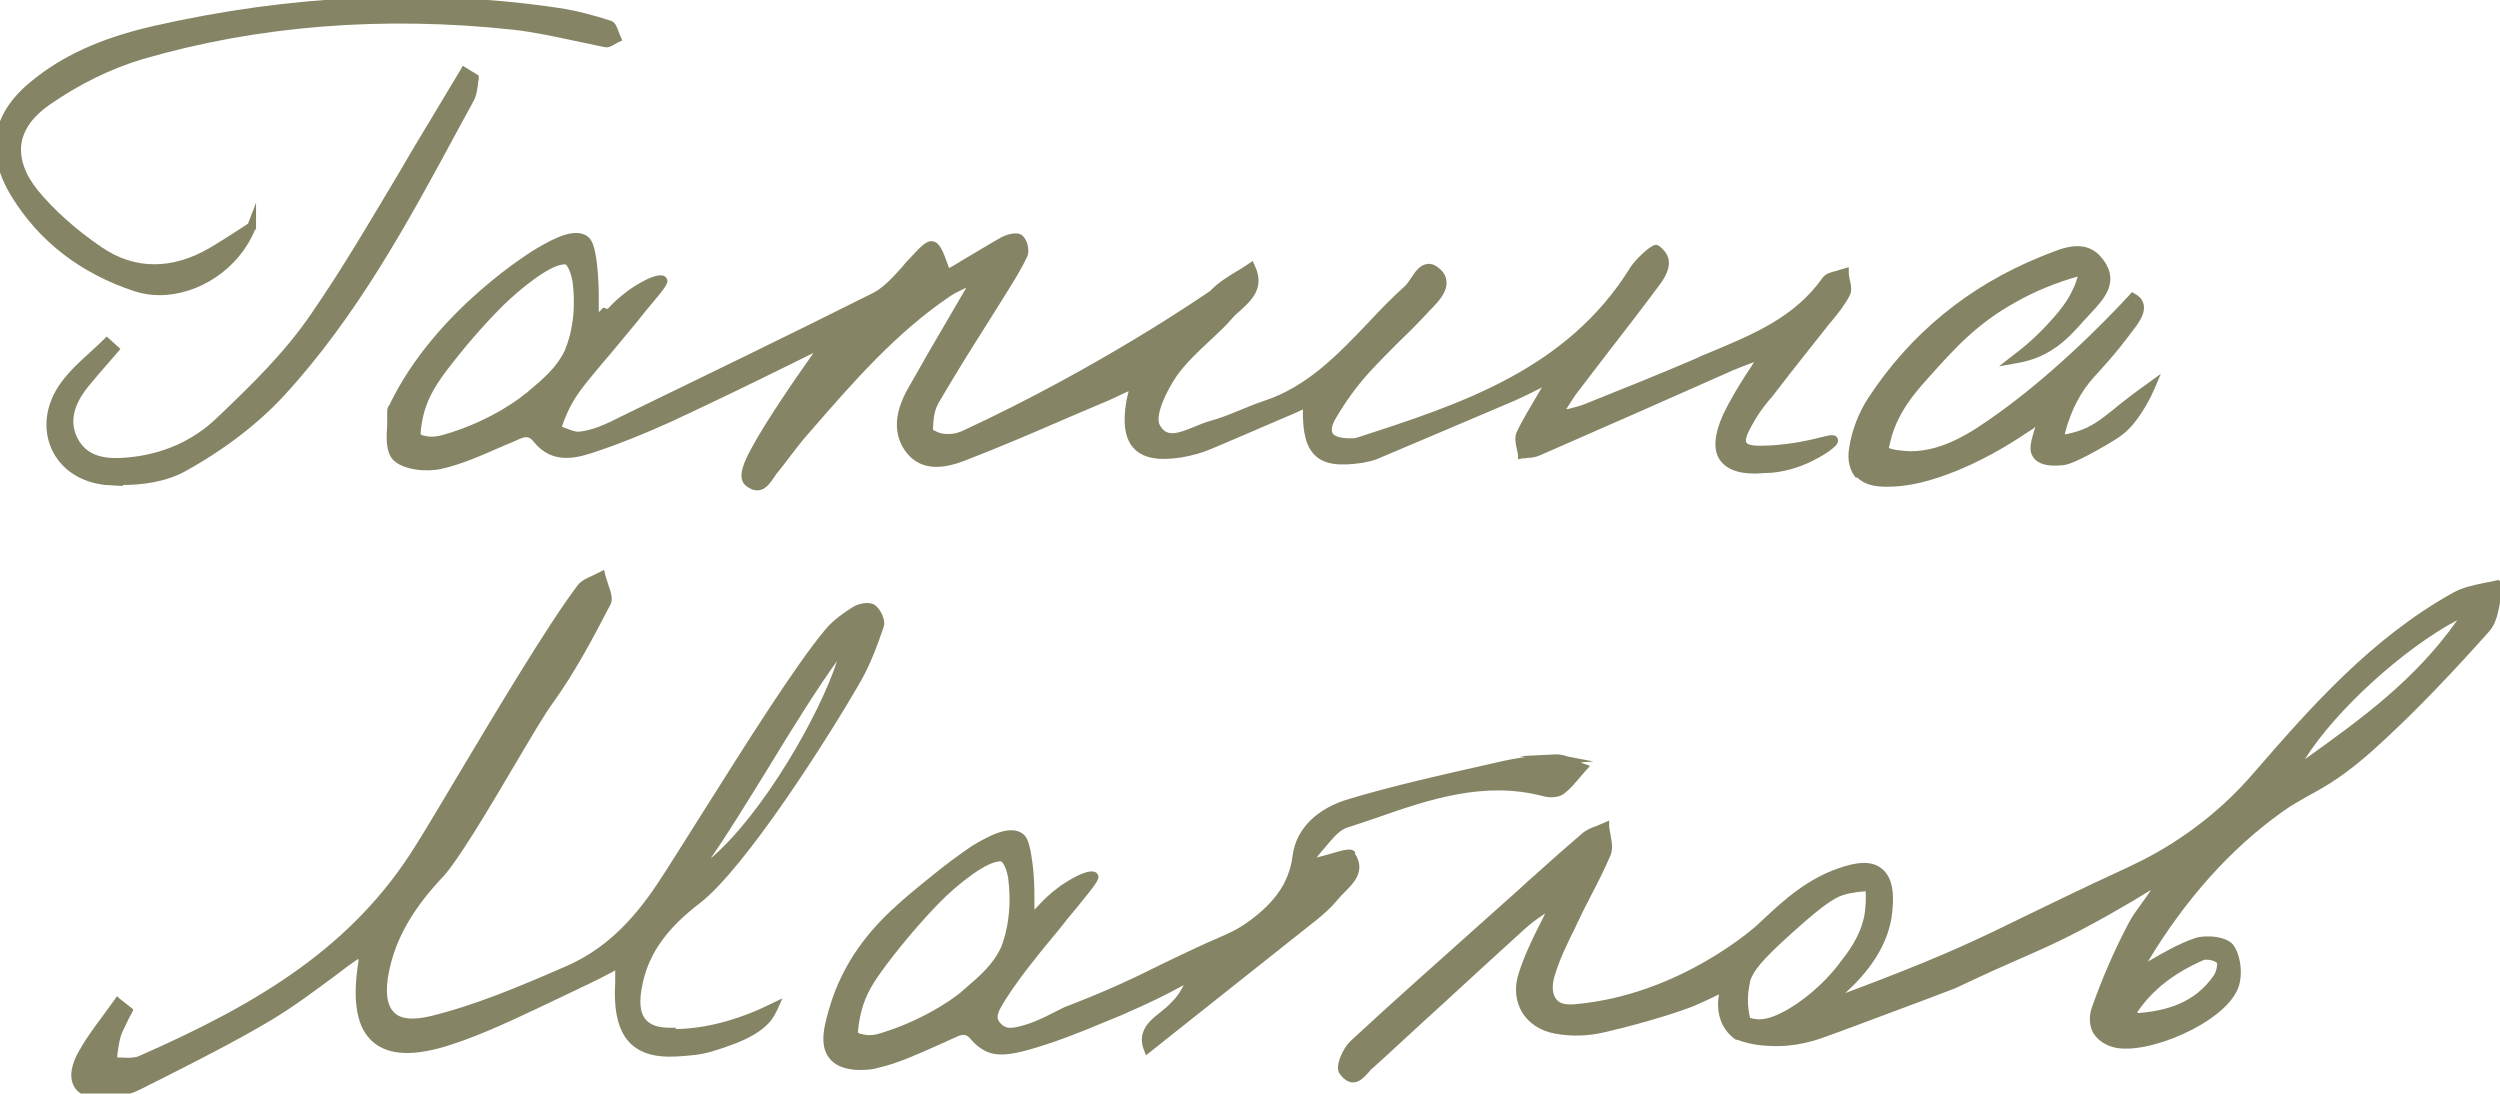
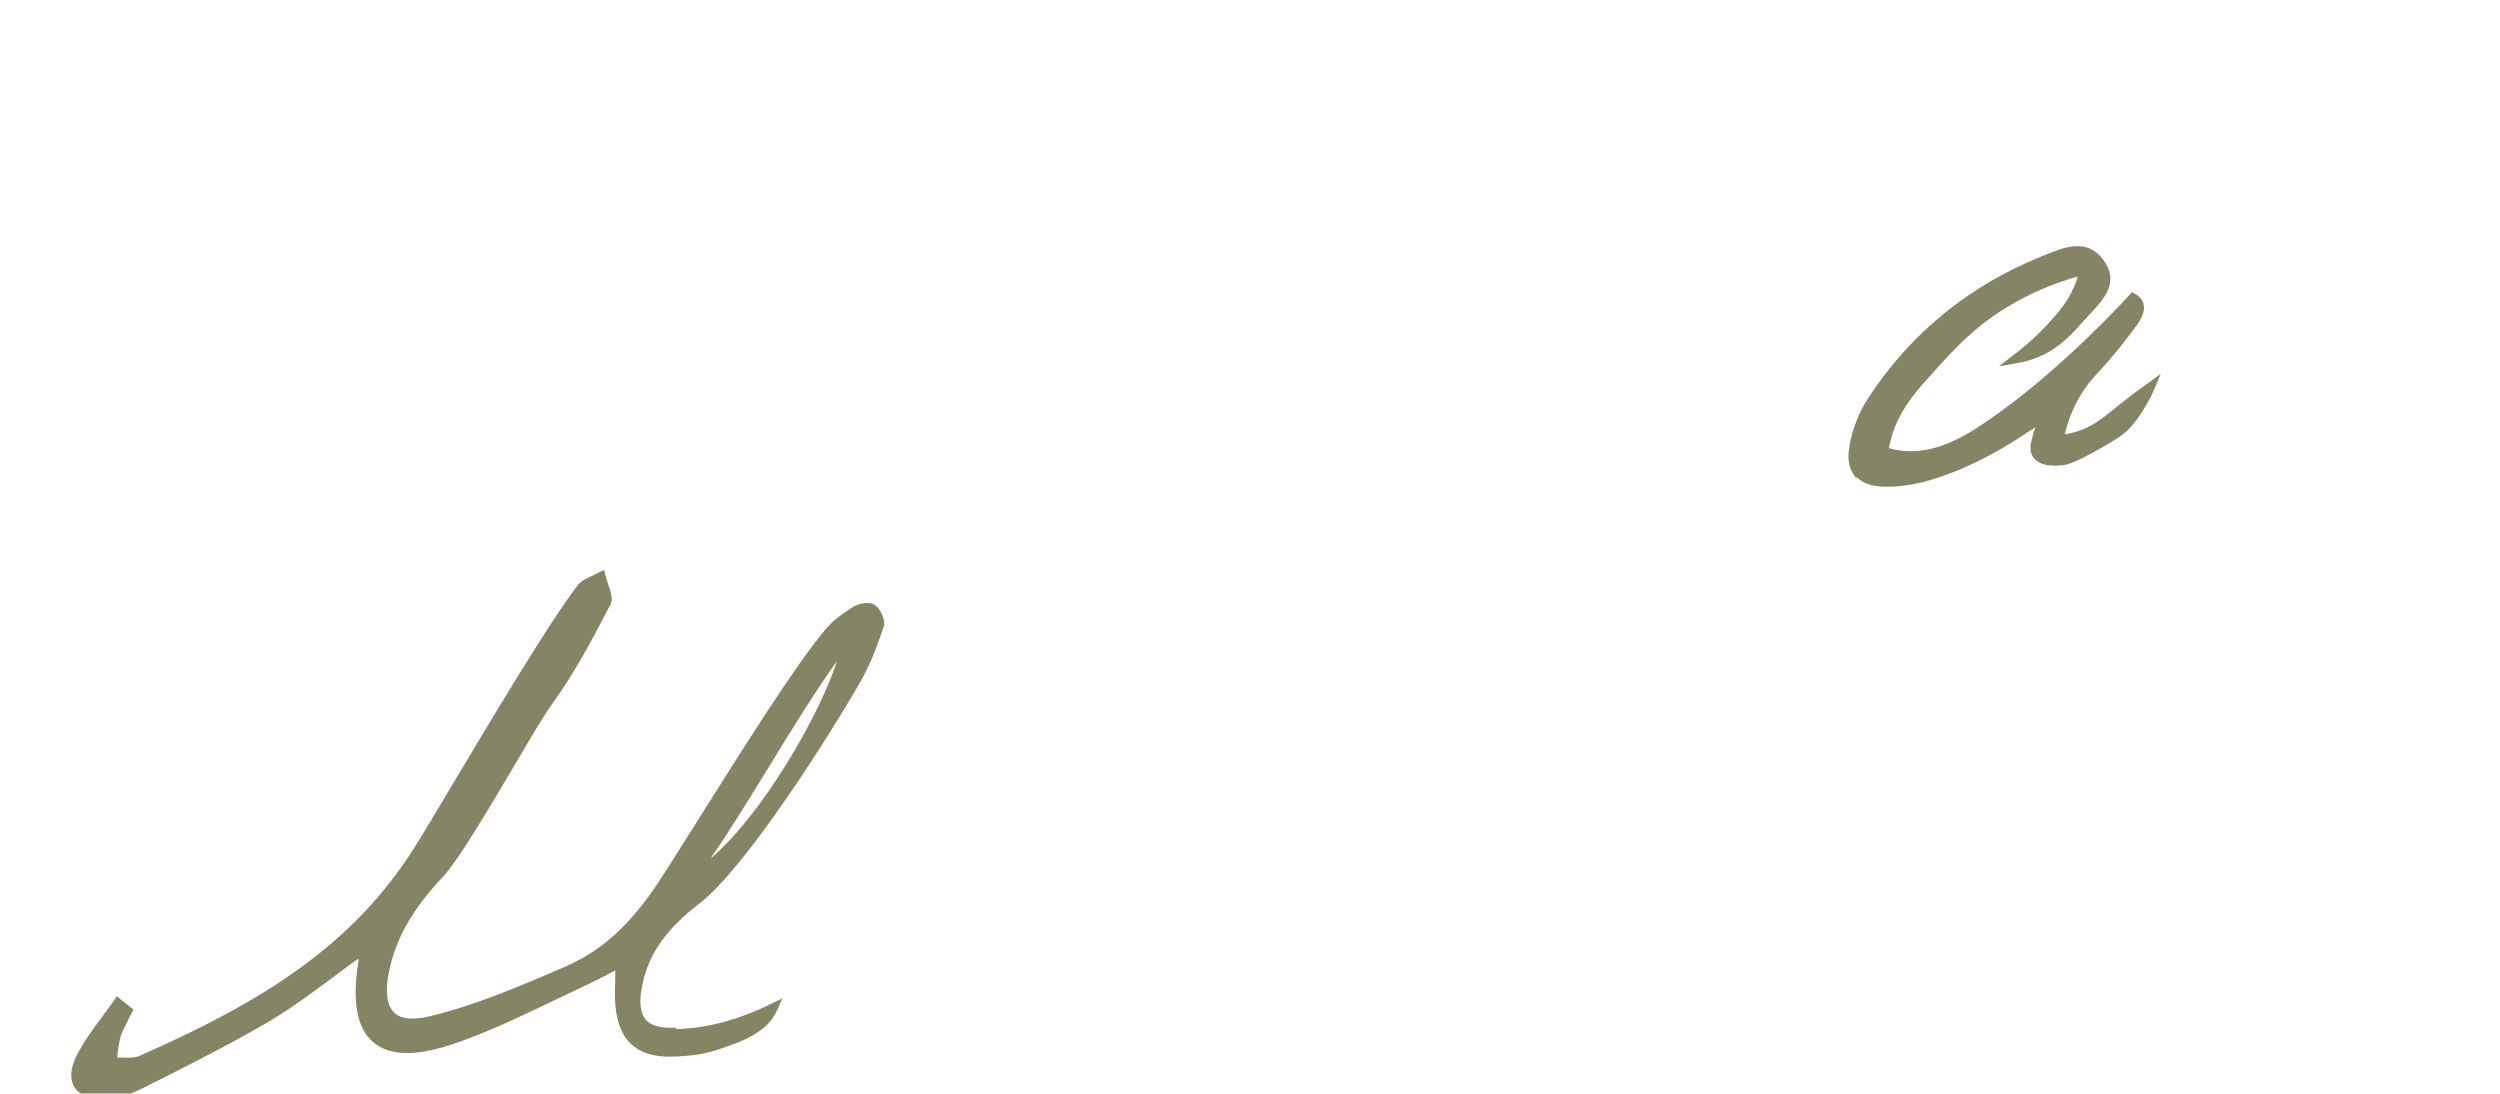
<svg xmlns="http://www.w3.org/2000/svg" version="1.1" viewBox="0 0 562.4 246">
  <defs>
    <style> .cls-1 { fill: #858565; } </style>
  </defs>
  <g>
    <g id="_Слой_2">
-       <path class="cls-1" d="M135.7,69.2c-.4.4-.7.8-1,1,0-.6,0-1.6,0-2.5,0-2,0-4.8-.4-8.3-.5-4.2-1.2-5.5-2.1-6.2-2.7-2-7.1.1-11.5,2.7-.2.1-22.7,13.5-33.1,35.2,0,0,0,0,0,0-.2.2-.5.7-.5,1.4,0,1,0,2.1,0,3.2-.2,2.9-.3,5.8,1.2,7.6,2.2,2.5,7.7,2.9,10.9,2.2,4.5-1,8.8-2.9,12.9-4.7,1-.4,2-.9,3.1-1.3.3-.1.6-.3.9-.4,1.9-.9,2.8-1.2,4,.3,4.3,5.4,10.1,3.5,14,2.2,5.1-1.7,10.6-3.9,16.8-6.7,8.6-4,17.3-8.2,25.6-12.3,2.2-1.1,4.3-2.1,6.5-3.2-4.6,6.5-10.9,15.7-14.1,21.7-1.2,2.3-3.3,6.2-1.2,8.1.9.7,1.7,1.1,2.6,1.1s.2,0,.4,0c1.6-.2,2.6-1.7,3.5-3,.3-.4.5-.8.8-1.1.9-1.1,1.8-2.3,2.7-3.5,1.3-1.7,2.7-3.5,4.1-5.1l.7-.8c9.4-10.8,19.1-22,31.3-30.2,1-.7,2.2-1.2,3.6-1.9-1.1,1.8-2.1,3.6-3.1,5.3-3.6,6.1-6.9,11.8-10.1,17.5-3.2,5.7-3.2,10.5-.3,14.3,3.7,4.7,9.3,3.3,13.2,1.8,7.8-3,15.7-6.4,23.3-9.7,2.7-1.1,5.3-2.3,8-3.4,1.5-.6,2.9-1.3,4.6-2.1.3-.1.6-.3.9-.4-.2.9-.4,1.5-.5,2.1-.9,5.2-.3,8.8,1.8,10.9,2.1,2.1,5.5,2.7,10.6,1.9,2.3-.4,4.6-1,6.9-2,5.4-2.3,10.8-4.6,16.1-6.9,1.4-.6,2.9-1.2,4.3-1.9-.1,5.4.8,8.6,2.9,10.5,2.1,1.9,5.4,2.3,10.6,1.5,1-.2,2.1-.4,3.1-.8,9.9-4.2,20.6-8.7,31.1-13.2,1.8-.8,3.4-1.6,5.6-2.7.2,0,.3-.2.5-.3-.3.5-.6,1-.9,1.5-1.9,3.3-3.5,5.8-4.8,8.6-.5,1.1-.3,2.4,0,3.7.1.5.2,1,.3,1.4v1c.1,0,1.1-.2,1.1-.2.4,0,.7,0,1.1-.1.9,0,1.9-.2,2.8-.6,7.9-3.5,15.8-6.9,23.7-10.4,6.1-2.7,12.2-5.4,18.3-8.1,1.7-.8,3.6-1.5,5.7-2.3.1,0,.3-.1.4-.2-.5.9-1,1.7-1.6,2.5-2.1,3.3-3.8,6.1-5.3,9.2-2.1,4.6-2.4,8.2-.7,10.5,1.7,2.3,5,3.3,10.1,2.8,0,0,.2,0,.4,0,1.2,0,4.2-.3,7.7-1.6,3.4-1.3,7.6-3.8,8.2-5.2.1-.3.1-.7,0-1h0c-.5-1-1.5-.8-3.9-.2-2.3.6-6.2,1.5-11.2,1.8-3.3.2-5,0-5.4-.6-.6-.9.9-3.4,2-5.3,1.5-2.5,3-4.2,3.7-5,.2-.2.3-.4.4-.5,2.2-2.9,4.5-5.8,6.7-8.6,1.7-2.1,3.3-4.2,5-6.3.4-.5.8-1.1,1.3-1.6,1.5-1.8,3-3.7,4.1-5.8.6-1.1.3-2.4,0-3.7-.1-.5-.2-1-.2-1.4v-1.3c-.1,0-1.3.4-1.3.4-.4.1-.9.2-1.3.4-1.3.3-2.6.6-3.3,1.6-6.3,8.9-15.6,12.7-25.4,16.8-1.1.4-2.2.9-3.2,1.4-8.4,3.6-16.9,7-24.9,10.2-1,.4-2.1.7-3.7,1.1-.2,0-.4,0-.5.1.1-.2.3-.4.4-.6.9-1.4,1.5-2.4,2.2-3.3,2.3-3,4.6-6,6.9-9,3.7-4.8,7.6-9.8,11.3-14.8,1.3-1.7,2.6-3.8,2.3-5.9-.2-1.2-1-2.3-2.2-3.2-.2-.1-.5-.3-.9-.2-1.3.3-4.4,3.3-5.5,5-14.2,23-38.2,30.8-61.4,38.3-.5.2-1.1.2-1.7.2-2.1,0-3.4-.4-3.9-1.1-.4-.7-.2-1.9.7-3.4,2.1-3.6,4.6-7.1,7.5-10.3,2.2-2.4,4.5-4.7,6.8-7,2.2-2.1,4.4-4.3,6.5-6.6.2-.2.4-.5.7-.7,1.6-1.7,3.6-3.8,3.4-6.1,0-1.1-.6-2.2-1.6-3-.9-.8-1.9-1.2-2.8-1-1.6.2-2.7,1.8-3.6,3.2-.5.7-.9,1.4-1.4,1.8-2.9,2.6-5.7,5.5-8.3,8.3-6.7,7-13.6,14.3-23.4,17.5-1.8.6-3.5,1.3-5.2,2-2.2.9-4.6,1.9-6.9,2.5-1.1.3-2.3.8-3.5,1.3-3.9,1.6-6.3,2.4-7.8-.4-1.1-2,1.3-7.4,4-11.3,2-2.7,4.6-5.2,7.1-7.5,1.8-1.7,3.7-3.4,5.3-5.3.5-.6,1.1-1.1,1.8-1.7,2.5-2.3,5.5-5.1,3.2-10l-.5-1.1-1,.7c-.9.6-1.8,1.2-2.7,1.7-2,1.2-4.1,2.5-5.8,4.3-1.6,1.1-24.9,17.2-55.5,31.4-.6.3-2.2,1-4.1.8-1,0-1.9-.4-2.8-.9,0-.2,0-.4,0-.6.1-1.7.2-3.9,1.5-5.9,3.4-5.8,7-11.6,10.5-17.1,1.6-2.5,3.1-5,4.7-7.5.3-.4.5-.9.8-1.3,1.3-2.1,2.6-4.3,3.7-6.6.6-1.4,0-3.8-1.1-4.7-1.2-1.1-3.8-.1-4.6.3-3.2,1.8-6.4,3.8-9.5,5.6-.8.5-1.6,1-2.4,1.4-1.4-4-2.1-5.7-3.6-6-1.5-.3-2.7,1.1-5.5,4.1l-.2.2c-.4.4-.8.9-1.2,1.4-2,2.2-4,4.5-6.4,5.8-18.9,9.5-38.4,18.9-57.1,28l-2,1c-2.7,1.3-5.1,2.1-7.2,2.3-.9.1-2-.4-3.1-.8-.3-.1-.5-.2-.8-.3.3-.9.7-2,1.3-3.3,1.6-3.5,3.3-5.6,8-11.2l1.8-2.1c1.9-2.3,2.4-2.9,2.9-3.5.5-.6,1-1.2,2.9-3.5l2-2.5c4.8-5.7,5.4-6.4,4.5-7.5-1.5-1.8-7.3,2.1-8.4,2.9-2.2,1.6-3.7,3.1-4.7,4.2ZM127.2,78.6c-2,4.1-4.6,6.3-9,10h-.1c0,.1-7.1,6-18.3,9.2-1.1.3-2.7.7-4.4.2-.3,0-.6-.2-.8-.3.1-1.7.4-3.3.8-4.9,1.1-3.8,2.8-6.5,5.8-10.4,5.4-7,10.2-11.9,12-13.7,3.9-3.8,11-9.6,14.1-9.2.9,1,1.4,3.1,1.5,3.9,1.2,9.1-1.6,15.1-1.7,15.2Z" />
      <path class="cls-1" d="M152.2,231.2h-1.4c-2.8,0-4.4-.6-5.5-1.8-1.4-1.6-1.6-4.3-.7-8.3,1.5-6.8,5.5-12.3,12.8-17.9,10.2-7.8,29.1-37.5,36.2-49.9,2.3-4,3.9-8.5,5.2-12.3.5-1.5-.7-4-2-4.9-1.3-.9-3.8-.3-5,.5-1.9,1.2-4.4,2.9-6.2,5.1-6.7,8-18.2,26.3-27.4,40.9-4.2,6.6-7.7,12.3-10.3,16.2-6.2,9.3-12.5,15-20.4,18.5-10.8,4.7-20.5,8.8-30.7,11.3-3.8.9-6.6.7-8.1-.8-1.7-1.6-2.1-4.8-1.2-9.2,1.5-7.4,5.3-14.1,12.1-21.3,3.3-3.5,10.1-14.9,16-24.9,3.6-6.1,7-11.9,8.8-14.3,4.8-6.7,8.8-14.1,12.5-21.3l.4-.7c.7-1.3.1-3-.5-4.7-.2-.7-.4-1.3-.6-1.9l-.3-1.3-1.2.6c-.4.2-.9.4-1.4.7-1.2.5-2.5,1.1-3.3,2.1-6.7,8.8-18.9,29.3-27.8,44.2-3.4,5.7-6.3,10.6-8.5,14.1-14.2,23-35.2,35.7-62.5,47.7-1,.4-2.4.4-3.8.3-.3,0-.7,0-1,0,0-.2,0-.5,0-.7.2-1.4.4-2.7.7-3.9.4-1.3,1.1-2.5,1.7-3.8.3-.6.6-1.2.9-1.7l.3-.7-.6-.5c-.8-.6-1.5-1.2-2.3-1.8l-.8-.7-.6.9c-.9,1.2-1.8,2.5-2.7,3.7-2.1,2.8-4.2,5.7-5.8,8.8-1.8,3.8-1.2,6-.3,7.3.8,1.1,2.4,2.3,5.6,2.3s.9,0,1.4,0c2.1-.2,5.1-.7,7.8-2.1,1.5-.7,2.9-1.5,4.4-2.2,8.3-4.2,16.8-8.5,24.9-13.3,5-3,9.8-6.6,14.4-10,1.7-1.3,3.4-2.6,5.2-3.8,0,.3.1.6,0,.8-1.4,8.9-.3,14.8,3.3,17.9,3.6,3.1,9.4,3.3,17.6.6,7.4-2.4,14.6-5.9,21.6-9.2,2.9-1.4,5.9-2.8,8.8-4.2,1.7-.8,3.3-1.6,5.2-2.6.4-.2.8-.4,1.3-.7,0,.2,0,.3,0,.5,0,.9,0,1.6,0,2.3-.4,6.6.8,11.2,3.6,13.8,3.8,3.5,9.4,2.9,13.6,2.5,3.2-.3,5.5-1.1,8.3-2.1,4.7-1.6,7.9-3.6,9.6-5.8.6-.8,1-1.6,1.4-2.4l1.1-2.5-2.5,1.2c-7.5,3.7-14.8,5.6-21.6,5.7ZM160,192.9c3.7-5.3,8.1-12.5,12.8-20.1,5.4-8.9,11.1-18,15.5-24.1-3.9,12.1-16.7,34.4-28.3,44.3Z" />
-       <path class="cls-1" d="M304.9,191.8c-.7-1.2-2.4-.7-6.4.5-.7.2-1.5.4-2.3.6.5-.6,1-1.3,1.5-1.8,2-2.4,3.5-4.3,5.3-4.9,2.1-.7,4.2-1.4,6.3-2.1,12-4.2,24.5-8.5,37.8-5,1.4.4,3.6.4,4.8-.6,1.3-1,2.4-2.3,3.5-3.6.4-.5.9-1,1.3-1.5l1-1.1-1.4-.5c-.2,0-.4-.2-.7-.3l2.9-.2-5.8-1.1c-.8-.3-1.7-.5-2.6-.5l-8.2.4,1.2.2c-2.1.3-4.2.7-6.3,1.2l-2.7.6c-10.1,2.3-20.5,4.6-30.5,7.6-7.3,2.1-12,6.7-12.8,12.7-.2,1.7-.6,3.2-1.2,4.7-.9,2.3-2.8,5.8-8.3,9.9-2.6,1.9-4,2.6-8.4,4.5-1.9.8-4.2,1.9-7.4,3.4-3.6,1.7-5.6,2.7-7.2,3.5-2,1-3.5,1.7-6.8,3.2-4,1.8-8.2,3.5-12.1,5-.8.4-1.6.8-2.6,1.3l-1.8.9c-2.7,1.3-5.1,2.1-7.2,2.4-.1,0-.5,0-1,0-1.1-.2-2-1.1-2.3-1.9-.3-.9.3-2,.5-2.4,3.2-5.8,9.6-13.3,9.6-13.4,1.9-2.3,2.4-2.9,2.9-3.5.5-.6,1-1.2,2.8-3.5l2-2.4c4.7-5.8,5.3-6.5,4.5-7.6-1.5-1.8-7.3,2.1-8.4,2.9-2.2,1.6-3.7,3.1-4.7,4.2-.4.4-.7.8-1,1,0-.6,0-1.6,0-2.5,0-2,0-4.8-.5-8.4-.6-4.3-1.2-5.5-2.2-6.2-2.7-1.9-7.1.2-11.5,2.9-2.9,2-5.9,4.2-8.7,6.5-6.8,5.5-12.7,10.2-17.7,17.8-2.3,3.6-4,7.2-5.2,11-1.4,4.6-2.8,9.3-.3,12.4,1.7,2.1,4.5,2.6,6.9,2.6s3.5-.3,4.1-.5c4.4-1,8.7-3,12.8-4.8,1-.5,2.1-.9,3.1-1.4.3-.1.6-.3.9-.4,1.9-.9,2.8-1.3,4,.2,1.1,1.3,2.3,2.2,3.6,2.8,2.3,1,5.3.8,10.3-.7,5.4-1.6,10.1-3.4,16.5-6.1,2.7-1.1,4-1.6,5.2-2.2,4.2-1.8,8.3-3.8,12.3-6-.7,1.4-1.5,2.6-2.5,3.6-1,1.1-2,1.9-3,2.7-1.9,1.5-3.6,3-3.9,5.4-.1.9,0,1.8.4,2.8l.5,1.3,7.3-5.8c10.7-8.5,20.7-16.4,31-24.6,2-1.6,3.6-3.1,4.9-4.7.4-.5.9-1,1.4-1.5,2.2-2.2,4.9-4.9,2.4-8.8ZM225.3,212.9c-1.9,4.1-4.6,6.4-8.9,10.1h0c0,.1-7.1,6-18.2,9.4-1.2.4-2.7.7-4.4.2-.3,0-.6-.2-.8-.3.1-1.7.4-3.3.8-4.9,1-3.8,2.7-6.5,5.7-10.5,3.7-4.9,7.9-9.8,11.8-13.8,3.8-3.9,10.9-9.7,14-9.3,1,1,1.4,3.1,1.5,3.8,1.2,9.1-1.5,15.2-1.5,15.2Z" />
-       <path class="cls-1" d="M562.2,130.4c-1,.3-2.1.5-3.2.7-2.4.5-4.9,1-7.1,2.2-18.5,10.3-32.1,25.8-45.1,40.8-3.3,3.8-8.8,9.6-18,15.5-4.7,3-8.4,4.7-11.6,6.2-8.9,4.1-15.2,7.2-20.8,9.9-11,5.4-18.3,8.9-33.9,14.9-2.4.9-4.9,1.9-7.4,2.8,4.8-4.3,9.9-10.6,10.6-18.4.2-2.2.7-7.3-2.5-9.7-2.5-1.9-5.9-1.1-8.3-.4-8.1,2.4-13.8,7.8-18,11.7-.5.5-1,.9-1.5,1.4-.2.2-17.3,15.8-41,17.9-2,.2-3.4-.1-4.1-.9-1.1-1.1-1.3-3.2-.5-5.7,1.1-3.6,2.8-7.1,4.5-10.5l.7-1.5c.9-1.9,1.9-3.9,2.9-5.8,1.5-2.9,3.1-6,4.4-9.1.6-1.4.3-3,0-4.6-.1-.7-.2-1.3-.3-1.8v-1.4c-.1,0-1.4.6-1.4.6-.5.2-1,.4-1.4.6-1.2.4-2.4.9-3.4,1.8-3.4,2.9-6.8,5.9-10,8.8-1.4,1.2-2.7,2.4-4.1,3.7-2.8,2.5-5.6,5-8.4,7.5-9.7,8.7-19.8,17.6-29.5,26.6-1.6,1.5-3.7,5.7-2.4,7.4.9,1.2,1.8,1.8,2.8,1.9,0,0,.1,0,.2,0,1.5,0,2.6-1.3,3.6-2.4.3-.4.6-.7.9-.9,5.2-4.7,10.3-9.5,15.5-14.2,6.1-5.6,12.5-11.5,18.8-17.2,1.2-1.1,2.6-2.1,4.4-3.3,0,0,0,0,0,0-.4.9-.9,1.8-1.3,2.6-1.9,3.8-3.5,7.2-4.6,10.7-1.1,3.2-.8,6.4.7,8.9,1.5,2.5,4.1,4.2,7.3,4.8,3.6.7,7.7.6,11.3-.3,10.4-2.4,18.2-5.1,20.3-6,1.8-.8,3.6-1.6,5.4-2.5-.4,2.1-.4,5.1,1.4,7.8.6.9,1.4,1.7,2.4,2.4h.3c2.4.9,4.8,1.3,7.3,1.4,6,.3,10.5-1.3,13.2-2.3l4.1-1.5c6.6-2.5,14.9-5.5,24.5-9.2,6.3-3,10.8-5,14.7-6.7,6.2-2.7,11.1-4.9,19.8-9.8,3.2-1.8,6.4-3.7,9.5-5.6-.7,1.1-1.4,2-2.1,3-1,1.4-2,2.7-2.8,4.2-3.3,6.2-6.1,12.7-8.4,19.2-.7,2-.6,4,.2,5.6.9,1.6,2.5,2.8,4.7,3.4,7.4,1.9,24.7-5.4,27.9-13.1,1.2-2.8.8-7.3-.9-9.8-1.4-2.1-6.4-2.5-8.9-1.6-3.4,1.2-6.6,3-9.7,4.8-.2.1-.5.3-.7.4,8.5-14.1,18.7-25.5,30.4-33.8,2.1-1.5,4-2.5,5.9-3.6,3.7-2,7.9-4.4,14.3-10.1,9.7-8.7,18.7-18.4,26.2-26.8,1.6-1.8,2-4.4,2.5-6.9.2-1.1.4-2.2.7-3.2l.5-1.7-1.7.5ZM552.8,139.5c-9.5,13.5-21.6,22.2-34.3,31.3,6.9-11,22.2-24.9,34.3-31.3ZM480.8,227.7c3.4-5,8.2-8.8,15.1-11.8.1,0,.3,0,.6,0,.8,0,1.8.3,2.2.7.2.4-.1,1.9-.6,2.7-4.3,6.4-10.9,8.1-17.1,8.6ZM413.5,217.1c-1.7,2.2-4.7,5.5-9,8.5-6.1,4.2-8.9,3.8-9.8,3.6-.4,0-.7-.2-1-.2-.7-2.8-.6-5.6,0-8.1v-.2c.8-2.3,2.3-4.4,9.4-10.8,8.1-7.3,10.1-8.2,12.4-8.8,1.3-.3,2.7-.5,4.2-.6.1,1.9,0,3.7-.3,5.5-1,4.8-3.5,8-5.9,11.1Z" />
-       <path class="cls-1" d="M35.9,66.4c8.8,0,17.9-5.9,21.5-14.8h.2v-6l-1.8,4.7c-1,.7-2,1.3-2.9,1.9-2,1.3-3.8,2.4-5.6,3.5-8.5,5-16.9,5-24.3,0-5.9-4-10.8-8.4-14.5-12.9-2.9-3.6-4.1-7.1-3.7-10.4.5-3.3,2.6-6.2,6.3-8.8,6.6-4.6,13.9-8.2,21-10.3,25.8-7.5,53.9-9.8,83.5-6.6,4.3.5,8.6,1.4,12.8,2.3,2.5.5,5.1,1.1,7.6,1.6.9.2,1.7-.3,2.4-.7.2-.1.5-.3.7-.4l.9-.4-.4-.9c-.1-.3-.3-.6-.4-1-.4-1.1-.8-2.2-1.7-2.5-3.7-1.2-7.7-2.3-11.7-2.9-29.7-4.4-60.4-3-91.5,4.1-11.7,2.7-20.4,6.7-27.4,12.5C-2,25.7-3.4,34.4,2.6,44.2c6.2,10.1,15.5,17.3,27.6,21.3,1.8.6,3.7.9,5.6.9Z" />
-       <path class="cls-1" d="M27.7,109.1c4,0,9.5-.6,14-3.1,8.7-4.8,16.4-10.7,22.2-17,16.3-17.7,27.9-39,39-59.6,1.2-2.3,2.5-4.5,3.7-6.8.6-1.1.7-2.3.9-3.4,0-.5.1-1,.2-1.4v-.8s-3.6-2.2-3.6-2.2l-.5.9c-1.8,3-3.6,6-5.4,9-2.7,4.5-5.5,9.1-8.1,13.6-6.4,10.7-12.9,21.9-20.1,32.3-5.7,8.4-13,15.6-21.2,23.4-5.4,5.2-12.3,8.2-20,8.9-4.3.4-9,.2-11.3-4.2-1.9-3.6-1.1-7.5,2.4-11.8,1.5-1.8,3-3.6,4.6-5.4.7-.8,1.3-1.5,2-2.3l.6-.7-3.1-2.8-.7.7c-1,1-2,1.9-3.1,2.9-2.3,2.1-4.6,4.2-6.5,6.8-3.4,4.7-4.2,10.2-2.1,14.9,2.1,4.6,6.5,7.5,12.1,8.1.9,0,2.3.2,3.9.2Z" />
      <path class="cls-1" d="M417.7,107.3c1.8,1.9,4.4,2.2,6.8,2.2,4.9,0,9.8-1.2,16.2-3.8,7.6-3.2,12.9-6.8,15.8-8.7.5-.3,1-.6,1.4-1-.1.4-.3.8-.4,1.2-.7,2.5-1.1,4.1-.2,5.5,1.4,2.3,4.9,2.1,6.1,2,1.3,0,2.9-.4,8-3.2,3.9-2.2,6-3.4,7.7-5.2,1.9-2,3.2-4.3,3.8-5.3.7-1.2,1.3-2.4,1.8-3.6l1.4-3.3-2.9,2.1c-3.1,2.2-5.4,4-6.9,5.2l-.7.6c-2.9,2.3-5.1,4.1-8.5,5.1-1.7.5-2.4.6-2.7.6,0,0,0,0,0,0h.1s.1-.5.1-.5c1.3-4.9,3.5-9.1,6.4-12.3,5.5-6,6.8-7.9,9.6-11.6.6-.9,2.3-3.1,1.5-5.3-.3-.8-.9-1.4-1.8-1.9l-.7-.4-.5.6c-6.2,6.7-18.6,19.2-31.9,28.3-6,4.2-12.7,7.8-20,6.7-.9-.1-1.7-.3-2.3-.5.2-.9.5-1.9.7-2.8,1.6-5.1,4.3-8.7,8.1-12.9,6.1-6.8,10.9-12.2,19.7-17.1,4.4-2.5,9.1-4.4,14-5.8-.3,1-.6,2-1.1,2.9-.6,1.4-1.8,3.6-5,7.1-2.5,2.8-5.3,5.4-8.4,7.7l-3.2,2.5,4-.7c7.7-1.3,11.6-5.6,15.3-9.8l.2-.2c.4-.4.7-.8,1.1-1.2,2.9-3.1,6.6-7,2.9-12-3.7-5.1-9-2.8-13-1.2-.3.1-.7.3-1,.4-16.3,6.6-29.4,17.3-38.9,31.8-2.1,3.2-3.7,7.2-4.3,11.2-.5,2.8.1,5.2,1.6,6.9Z" />
    </g>
  </g>
</svg>